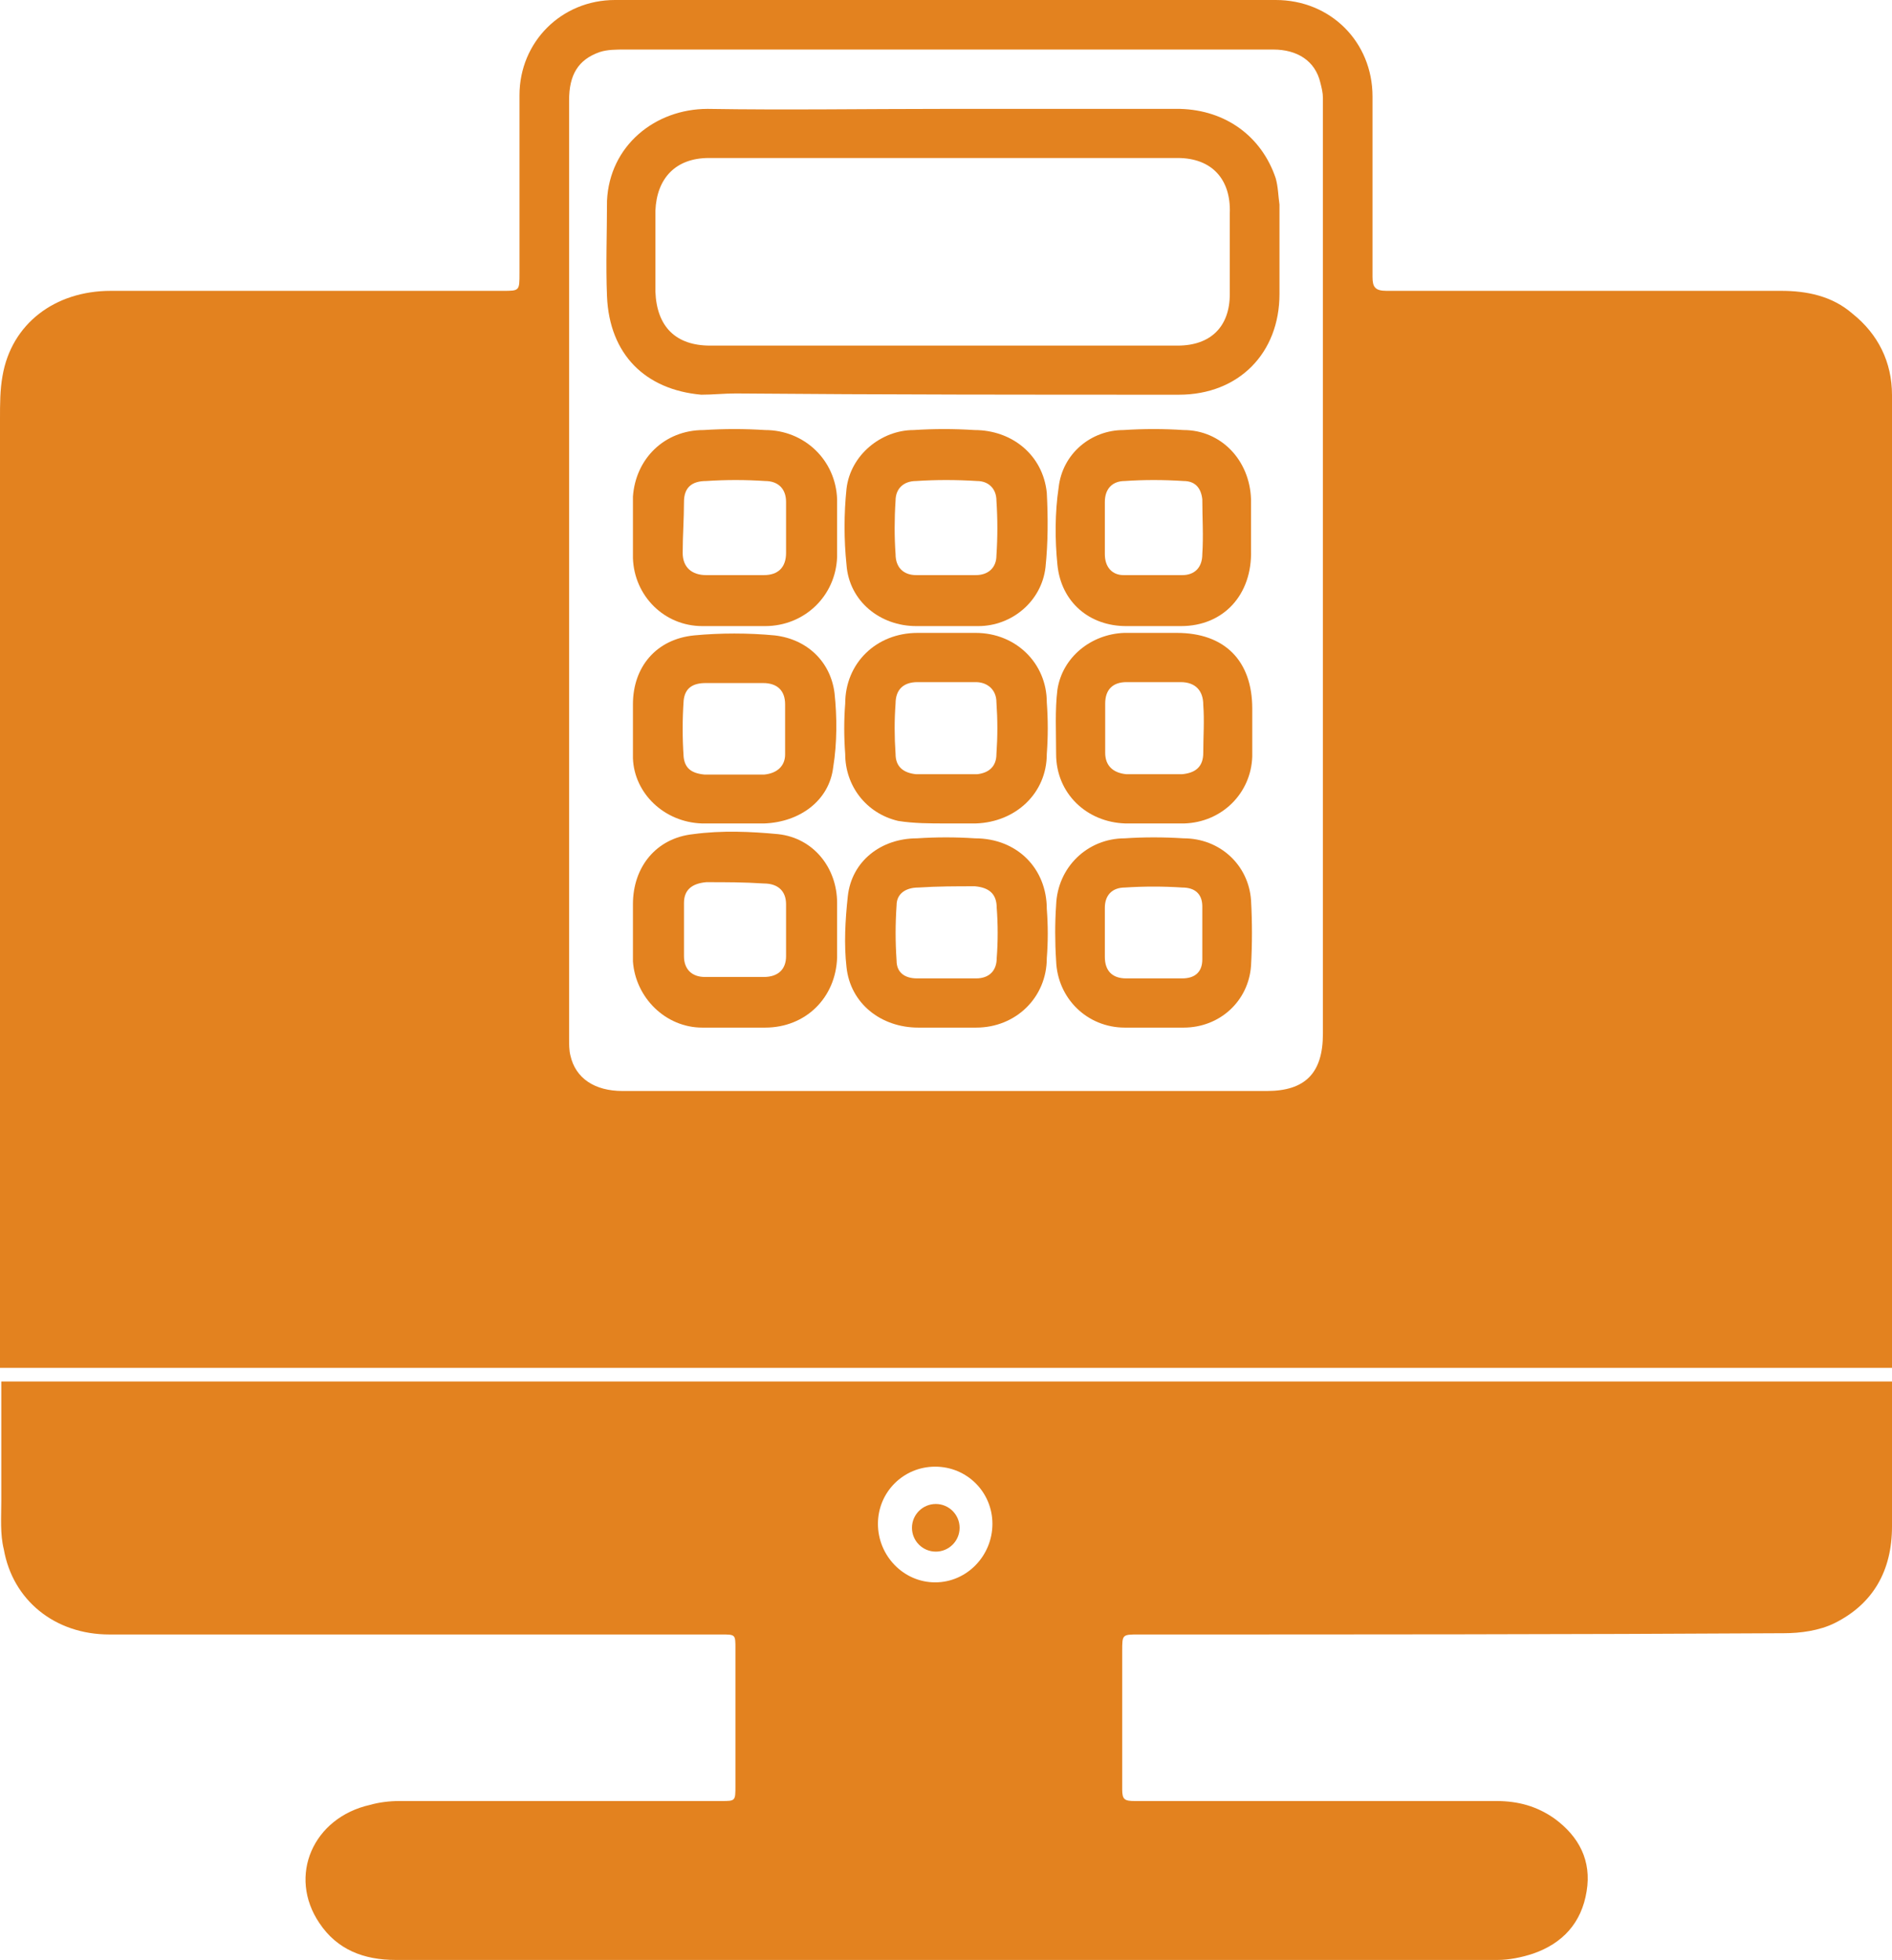
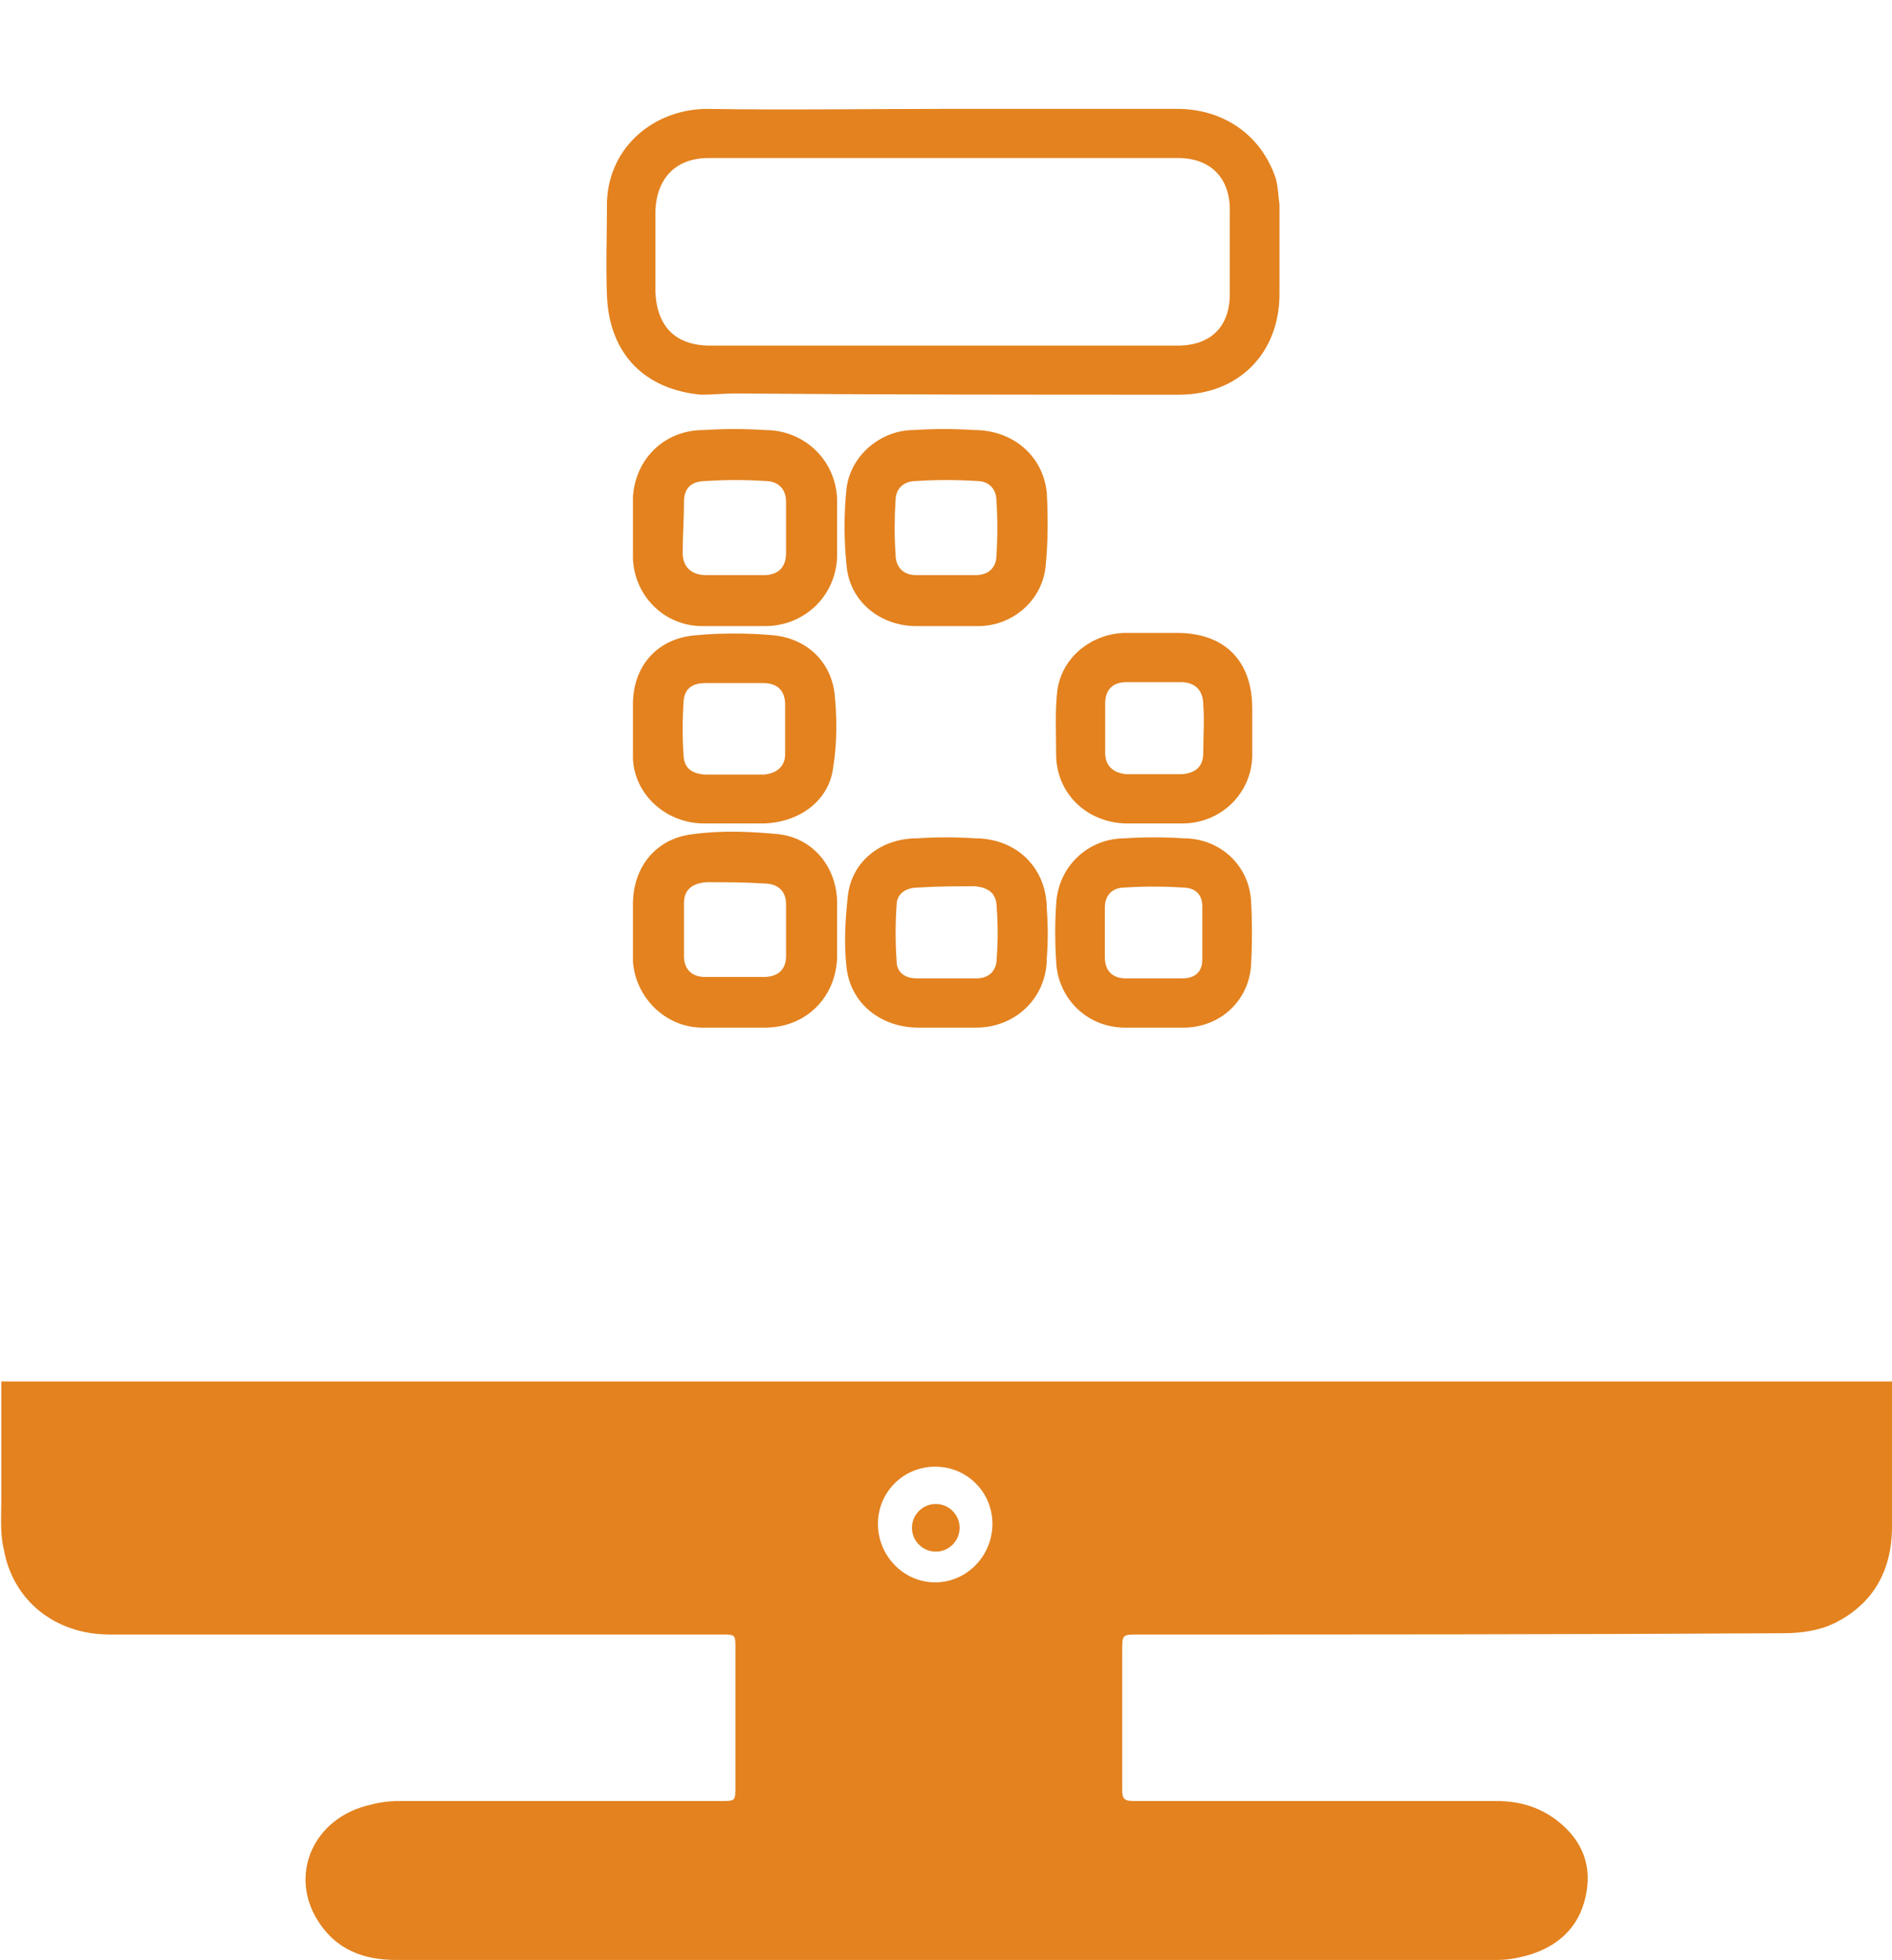
<svg xmlns="http://www.w3.org/2000/svg" width="278" height="288" xml:space="preserve" overflow="hidden">
  <defs>
    <clipPath id="clip0">
      <rect x="1504" y="421" width="278" height="288" />
    </clipPath>
  </defs>
  <g clip-path="url(#clip0)" transform="translate(-1504 -421)">
    <path d="M1643 702C1669.19 702 1695.39 702 1721.77 702 1722.89 702 1724.01 702 1725.14 702 1727.75 701.811 1730 699.733 1730 697.654 1730 695.387 1727.94 693.498 1725.14 693.12 1724.01 693.12 1722.89 693.12 1721.58 693.12 1703.25 693.12 1684.91 693.12 1666.57 693.12 1662.83 693.12 1661.52 691.797 1661.52 688.018 1661.52 679.705 1661.52 671.392 1661.52 663.078 1661.52 661 1661.52 661 1659.46 661 1647.68 661 1635.89 661 1624.29 661 1622.98 661 1621.86 661 1620.55 661 1619.61 661 1619.24 661.378 1619.24 662.323 1619.24 662.701 1619.24 663.267 1619.24 663.645 1619.24 671.959 1619.24 680.461 1619.24 688.774 1619.24 691.608 1617.93 692.931 1615.12 693.12 1614.56 693.12 1614 693.12 1613.25 693.12 1596.6 693.12 1579.76 693.12 1562.92 693.12 1561.8 693.12 1560.49 693.309 1559.37 693.687 1557.31 694.253 1556 695.954 1556 697.654 1556 699.355 1557.31 701.055 1559.37 701.622 1560.68 702 1561.99 702 1563.3 702 1589.86 702 1616.43 702 1643 702Z" fill="#E3821F" fill-rule="evenodd" />
-     <path d="M1776.2 467.098C1773.21 464.485 1769.47 463.738 1765.72 463.738 1746.45 463.738 1727 463.738 1707.73 463.738 1706.05 463.738 1705.67 463.178 1705.67 461.685 1705.67 452.727 1705.67 443.956 1705.67 435.184 1705.67 427.159 1699.5 421 1691.45 421 1659.09 421 1626.72 421 1594.36 421 1586.5 421 1580.33 427.159 1580.33 434.997 1580.33 443.769 1580.33 452.54 1580.33 461.125 1580.33 463.738 1580.33 463.738 1577.9 463.738 1558.63 463.738 1539.36 463.738 1520.28 463.738 1512.04 463.738 1505.68 468.591 1504.37 476.242 1504 478.295 1504 480.348 1504 482.588 1504 509.276 1504 535.964 1504 562.652 1504 591.019 1504 591.019 1504 591.019 1504 601.471 1504 611.735 1504 622 1782 622 1782 622 1782 622 1782 596.432 1782 570.863 1782 545.295 1782 523.273 1782 501.064 1782 479.042 1782 474.189 1779.94 470.084 1776.2 467.098ZM1690.14 581.315C1658.53 581.315 1627.1 581.315 1595.48 581.315 1591.37 581.315 1588.56 579.448 1587.81 576.089 1587.62 575.343 1587.62 574.409 1587.62 573.663 1587.62 550.707 1587.62 527.752 1587.62 504.797 1587.62 481.655 1587.62 458.699 1587.62 435.744 1587.62 432.011 1588.93 429.772 1592.11 428.652 1593.24 428.279 1594.55 428.279 1595.86 428.279 1612.51 428.279 1629.34 428.279 1646.18 428.279 1661.15 428.279 1676.11 428.279 1691.08 428.279 1694.63 428.279 1697.25 429.958 1698 433.131 1698.19 433.878 1698.38 434.624 1698.38 435.371 1698.38 454.407 1698.38 473.63 1698.38 492.666 1698.38 496.772 1698.38 500.691 1698.38 504.797 1698.38 504.797 1698.38 504.797 1698.38 504.797 1698.38 527.565 1698.38 550.334 1698.38 572.916 1698.38 578.702 1695.76 581.315 1690.14 581.315Z" fill="#E3821F" fill-rule="evenodd" />
    <path d="M1692 451.062C1691.81 449.766 1691.81 448.471 1691.44 447.176 1689.38 441.07 1684.14 437.185 1677.4 437 1665.8 437 1654.2 437 1642.59 437 1642.59 437 1642.59 437 1642.59 437 1630.99 437 1619.57 437.185 1607.97 437 1600.3 437 1593.56 442.366 1593.19 450.507 1593.19 455.132 1593 459.943 1593.19 464.568 1593.56 473.079 1598.8 478.26 1607.04 479 1608.72 479 1610.4 478.815 1612.09 478.815 1633.8 479 1655.51 479 1677.22 479 1686.01 479 1692 472.894 1692 464.198 1692 459.758 1692 455.317 1692 451.062ZM1684.7 464.198C1684.7 469.009 1681.89 471.784 1677.03 471.784 1654.2 471.784 1631.18 471.784 1608.35 471.784 1603.29 471.784 1600.49 469.009 1600.3 463.828 1600.3 459.943 1600.3 455.872 1600.3 451.987 1600.49 447.176 1603.29 444.216 1608.16 444.216 1619.76 444.216 1631.18 444.216 1642.59 444.216 1654.01 444.216 1665.43 444.216 1677.03 444.216 1682.08 444.216 1684.89 447.361 1684.7 452.357 1684.7 456.242 1684.7 460.313 1684.7 464.198Z" fill="#E3821F" fill-rule="evenodd" />
    <path d="M1677.91 544.186C1674.97 544 1672.03 544 1669.28 544.186 1663.77 544.186 1659.37 548.451 1659.18 554.013 1659 556.609 1659 559.391 1659.18 562.172 1659.37 567.735 1663.77 572 1669.28 572 1670.75 572 1672.22 572 1673.5 572 1674.97 572 1676.44 572 1677.91 572 1683.23 572 1687.45 568.106 1687.82 562.914 1688 559.762 1688 556.424 1687.82 553.272 1687.45 548.08 1683.23 544.186 1677.91 544.186ZM1680.66 561.987C1680.66 563.841 1679.56 564.768 1677.72 564.768 1676.25 564.768 1674.78 564.768 1673.32 564.768 1672.03 564.768 1670.75 564.768 1669.46 564.768 1667.44 564.768 1666.34 563.656 1666.34 561.616 1666.34 559.205 1666.34 556.795 1666.34 554.384 1666.34 552.53 1667.44 551.417 1669.28 551.417 1672.03 551.232 1674.97 551.232 1677.72 551.417 1679.56 551.417 1680.66 552.344 1680.66 554.199 1680.66 556.795 1680.66 559.391 1680.66 561.987Z" fill="#E3821F" fill-rule="evenodd" />
-     <path d="M1677.91 484.192C1674.97 484 1672.03 484 1669.09 484.192 1664.32 484.192 1660.1 487.649 1659.55 492.642 1659 496.291 1659 500.324 1659.37 503.973 1659.92 509.543 1664.14 513 1669.46 513 1670.75 513 1672.22 513 1673.5 513 1674.78 513 1676.07 513 1677.54 513 1683.78 513 1688 508.391 1687.82 501.861 1687.82 499.364 1687.82 496.867 1687.82 494.371 1687.63 488.609 1683.41 484.192 1677.91 484.192ZM1680.66 502.437C1680.66 504.358 1679.56 505.51 1677.72 505.51 1676.25 505.51 1674.78 505.51 1673.5 505.51 1673.5 505.51 1673.5 505.51 1673.5 505.51 1672.03 505.51 1670.56 505.51 1669.09 505.51 1667.44 505.51 1666.34 504.358 1666.34 502.437 1666.34 499.94 1666.34 497.252 1666.34 494.755 1666.34 492.834 1667.44 491.682 1669.28 491.682 1672.03 491.49 1674.97 491.49 1677.91 491.682 1679.56 491.682 1680.47 492.642 1680.66 494.371 1680.66 497.06 1680.84 499.748 1680.66 502.437Z" fill="#E3821F" fill-rule="evenodd" />
    <path d="M1647.25 544.186C1644.42 544 1641.58 544 1638.75 544.186 1633.47 544.186 1629.13 547.523 1628.57 552.715 1628.19 556.239 1628 559.762 1628.38 563.099 1628.94 568.477 1633.47 572 1638.94 572 1640.26 572 1641.77 572 1643.09 572 1644.6 572 1645.92 572 1647.43 572 1653.28 572 1657.81 567.55 1657.81 561.801 1658 559.391 1658 556.98 1657.81 554.57 1657.81 548.636 1653.47 544.186 1647.25 544.186ZM1650.45 561.801C1650.45 563.656 1649.32 564.768 1647.43 564.768 1645.92 564.768 1644.6 564.768 1643.09 564.768 1643.09 564.768 1643.09 564.768 1643.09 564.768 1641.58 564.768 1640.08 564.768 1638.75 564.768 1636.87 564.768 1635.74 563.841 1635.74 562.172 1635.55 559.391 1635.55 556.795 1635.74 554.013 1635.74 552.344 1637.06 551.417 1638.94 551.417 1641.77 551.232 1644.42 551.232 1647.25 551.232 1649.32 551.417 1650.45 552.344 1650.45 554.384 1650.64 556.795 1650.64 559.391 1650.45 561.801Z" fill="#E3821F" fill-rule="evenodd" />
-     <path d="M1647.37 514C1644.52 514 1641.67 514 1638.82 514 1632.75 514 1628.19 518.45 1628.19 524.384 1628 526.795 1628 529.205 1628.19 531.801 1628.19 536.437 1631.23 540.517 1635.97 541.629 1638.25 542 1640.72 542 1643 542 1643 542 1643 542 1643 542 1644.52 542 1645.85 542 1647.37 542 1653.25 541.815 1657.81 537.55 1657.81 531.801 1658 529.205 1658 526.795 1657.81 524.199 1657.81 518.45 1653.25 514 1647.37 514ZM1650.41 531.801C1650.41 533.656 1649.27 534.583 1647.56 534.768 1646.8 534.768 1645.85 534.768 1645.09 534.768 1644.52 534.768 1643.76 534.768 1643 534.768 1643 534.768 1643 534.768 1643 534.768 1641.48 534.768 1639.96 534.768 1638.63 534.768 1636.73 534.583 1635.59 533.656 1635.59 531.801 1635.41 529.205 1635.41 526.795 1635.59 524.384 1635.59 522.344 1636.73 521.232 1638.82 521.232 1641.67 521.232 1644.52 521.232 1647.37 521.232 1649.08 521.232 1650.41 522.344 1650.41 524.199 1650.59 526.795 1650.59 529.205 1650.41 531.801Z" fill="#E3821F" fill-rule="evenodd" />
    <path d="M1607.19 513C1608.73 513 1610.27 513 1611.81 513 1613.35 513 1614.88 513 1616.42 513 1622.19 513 1626.81 508.583 1627 502.821 1627 499.94 1627 497.252 1627 494.371 1626.81 488.609 1622.19 484.192 1616.42 484.192 1613.35 484 1610.46 484 1607.38 484.192 1601.62 484.192 1597.38 488.417 1597 493.987 1597 497.06 1597 500.132 1597 503.013 1597.19 508.583 1601.62 513 1607.19 513ZM1604.5 494.755C1604.5 492.642 1605.65 491.682 1607.77 491.682 1610.65 491.49 1613.54 491.49 1616.42 491.682 1618.35 491.682 1619.5 492.834 1619.5 494.755 1619.5 497.252 1619.5 499.748 1619.5 502.245 1619.5 504.358 1618.35 505.51 1616.23 505.51 1614.88 505.51 1613.35 505.51 1611.81 505.51 1610.46 505.51 1609.12 505.51 1607.77 505.51 1605.65 505.51 1604.31 504.358 1604.31 502.245 1604.31 499.748 1604.5 497.252 1604.5 494.755Z" fill="#E3821F" fill-rule="evenodd" />
    <path d="M1647.18 484.192C1644.14 484 1641.29 484 1638.25 484.192 1633.51 484.192 1628.95 487.841 1628.38 492.834 1628 496.483 1628 500.324 1628.38 503.973 1628.76 509.351 1633.32 513 1638.63 513 1640.15 513 1641.48 513 1643 513 1644.52 513 1646.04 513 1647.75 513 1652.68 513 1657.05 509.351 1657.62 504.358 1658 500.709 1658 497.06 1657.81 493.411 1657.24 487.841 1652.68 484.192 1647.18 484.192ZM1650.41 502.629C1650.41 504.358 1649.27 505.51 1647.37 505.51 1645.85 505.51 1644.33 505.51 1642.81 505.51 1641.48 505.51 1639.96 505.51 1638.63 505.51 1636.73 505.51 1635.59 504.358 1635.59 502.437 1635.41 499.94 1635.41 497.252 1635.59 494.563 1635.59 492.834 1636.73 491.682 1638.63 491.682 1641.48 491.49 1644.52 491.49 1647.56 491.682 1649.27 491.682 1650.41 492.834 1650.41 494.563 1650.59 497.252 1650.59 499.94 1650.41 502.629Z" fill="#E3821F" fill-rule="evenodd" />
    <path d="M1676.92 514C1674.33 514 1671.75 514 1669.16 514 1664.36 514.185 1660.11 517.523 1659.37 522.344 1659 525.311 1659.18 528.649 1659.18 531.801 1659.18 537.55 1663.62 541.815 1669.34 542 1670.82 542 1672.11 542 1673.59 542 1675.07 542 1676.55 542 1678.03 542 1683.57 541.815 1687.82 537.55 1688 532.172 1688 529.762 1688 527.536 1688 525.126 1688 518.079 1683.94 514 1676.92 514ZM1680.8 531.616C1680.8 533.656 1679.69 534.583 1677.66 534.768 1676.92 534.768 1676.36 534.768 1675.62 534.768 1674.89 534.768 1674.33 534.768 1673.59 534.768 1673.59 534.768 1673.59 534.768 1673.59 534.768 1672.3 534.768 1670.82 534.768 1669.53 534.768 1667.5 534.583 1666.39 533.47 1666.39 531.616 1666.39 529.205 1666.39 526.795 1666.39 524.384 1666.39 522.344 1667.5 521.232 1669.53 521.232 1672.11 521.232 1674.89 521.232 1677.47 521.232 1679.69 521.232 1680.8 522.53 1680.8 524.569 1680.98 526.98 1680.8 529.205 1680.8 531.616Z" fill="#E3821F" fill-rule="evenodd" />
    <path d="M1618.35 543.573C1614.31 543.191 1610.08 543 1605.85 543.573 1600.46 544.145 1597 548.342 1597 553.875 1597 556.737 1597 559.408 1597 562.27 1597.38 567.612 1601.81 572 1607.19 572 1608.73 572 1610.27 572 1611.81 572 1613.35 572 1614.88 572 1616.42 572 1622.38 572 1626.81 567.612 1627 561.697 1627 559.026 1627 556.355 1627 553.684 1627 548.533 1623.54 544.145 1618.35 543.573ZM1619.5 561.507C1619.5 563.414 1618.35 564.559 1616.23 564.559 1615.46 564.559 1614.69 564.559 1614.12 564.559 1613.35 564.559 1612.58 564.559 1611.81 564.559 1610.46 564.559 1608.92 564.559 1607.58 564.559 1605.65 564.559 1604.5 563.414 1604.5 561.507 1604.5 559.026 1604.5 556.355 1604.5 553.684 1604.5 551.776 1605.65 550.822 1607.77 550.632 1610.65 550.632 1613.35 550.632 1616.23 550.822 1618.35 550.822 1619.5 551.967 1619.5 553.875 1619.5 556.355 1619.5 559.026 1619.5 561.507Z" fill="#E3821F" fill-rule="evenodd" />
    <path d="M1617.83 514.368C1614.01 514 1609.8 514 1605.98 514.368 1600.44 514.921 1597 518.974 1597 524.5 1597 527.079 1597 529.842 1597 532.421 1597.19 537.579 1601.59 541.816 1607.13 542 1608.66 542 1610.18 542 1611.9 542 1613.43 542 1614.77 542 1616.3 542 1621.46 541.816 1625.85 538.684 1626.43 533.711 1627 530.211 1627 526.342 1626.62 522.842 1626.04 518.237 1622.61 514.921 1617.83 514.368ZM1619.36 531.868C1619.36 533.526 1618.21 534.632 1616.3 534.816 1614.77 534.816 1613.24 534.816 1611.9 534.816 1610.38 534.816 1609.04 534.816 1607.51 534.816 1605.6 534.632 1604.64 533.895 1604.45 532.237 1604.26 529.474 1604.26 526.711 1604.45 523.947 1604.64 522.105 1605.79 521.368 1607.7 521.368 1610.38 521.368 1613.24 521.368 1616.11 521.368 1618.21 521.368 1619.36 522.474 1619.36 524.5 1619.36 526.895 1619.36 529.289 1619.36 531.868Z" fill="#E3821F" fill-rule="evenodd" />
-     <path d="M1782 624C1504.19 624 1504.19 624 1504.19 624 1504.19 629.978 1504.19 635.769 1504.19 641.56 1504.19 643.989 1504 646.418 1504.56 648.659 1505.87 656.132 1512.04 661.176 1520.08 661.176 1549.99 661.176 1580.09 661.176 1610 661.176 1612.06 661.176 1612.06 661.176 1612.06 663.231 1612.06 683.407 1612.06 683.407 1612.06 683.407 1612.06 685.648 1612.06 685.648 1610 685.648 1594.11 685.648 1578.41 685.648 1562.7 685.648 1561.21 685.648 1559.71 685.835 1558.4 686.209 1549.99 688.077 1546.25 696.67 1550.93 703.583 1553.54 707.506 1557.47 709 1562.14 709 1615.99 709 1670.01 709 1724.04 709 1725.73 709 1727.6 708.627 1729.28 708.066 1733.58 706.572 1736.38 703.583 1737.13 698.912 1737.88 694.429 1736.01 690.879 1732.46 688.264 1729.84 686.396 1727.04 685.648 1723.86 685.648 1706.1 685.648 1688.52 685.648 1670.76 685.648 1669.27 685.648 1668.89 685.462 1668.89 683.967 1668.89 677.055 1668.89 670.33 1668.89 663.604 1668.89 661.176 1668.89 661.176 1671.32 661.176 1702.92 661.176 1734.51 661.176 1766.11 660.989 1768.54 660.989 1771.34 660.615 1773.59 659.495 1779.2 656.692 1782 651.835 1782 645.297 1782 638.198 1782 631.099 1782 624ZM1641.41 653.516C1636.74 653.516 1633 649.593 1633 644.923 1633 640.253 1636.74 636.516 1641.41 636.516 1646.08 636.516 1649.82 640.253 1649.82 644.923 1649.82 649.593 1646.08 653.516 1641.41 653.516Z" fill="#E3821F" fill-rule="evenodd" />
+     <path d="M1782 624C1504.19 624 1504.19 624 1504.19 624 1504.19 629.978 1504.19 635.769 1504.19 641.56 1504.19 643.989 1504 646.418 1504.56 648.659 1505.87 656.132 1512.04 661.176 1520.08 661.176 1549.99 661.176 1580.09 661.176 1610 661.176 1612.06 661.176 1612.06 661.176 1612.06 663.231 1612.06 683.407 1612.06 683.407 1612.06 683.407 1612.06 685.648 1612.06 685.648 1610 685.648 1594.11 685.648 1578.41 685.648 1562.7 685.648 1561.21 685.648 1559.71 685.835 1558.4 686.209 1549.99 688.077 1546.25 696.67 1550.93 703.583 1553.54 707.506 1557.47 709 1562.14 709 1615.99 709 1670.01 709 1724.04 709 1725.73 709 1727.6 708.627 1729.28 708.066 1733.58 706.572 1736.38 703.583 1737.13 698.912 1737.88 694.429 1736.01 690.879 1732.46 688.264 1729.84 686.396 1727.04 685.648 1723.86 685.648 1706.1 685.648 1688.52 685.648 1670.76 685.648 1669.27 685.648 1668.89 685.462 1668.89 683.967 1668.89 677.055 1668.89 670.33 1668.89 663.604 1668.89 661.176 1668.89 661.176 1671.32 661.176 1702.92 661.176 1734.51 661.176 1766.11 660.989 1768.54 660.989 1771.34 660.615 1773.59 659.495 1779.2 656.692 1782 651.835 1782 645.297 1782 638.198 1782 631.099 1782 624M1641.41 653.516C1636.74 653.516 1633 649.593 1633 644.923 1633 640.253 1636.74 636.516 1641.41 636.516 1646.08 636.516 1649.82 640.253 1649.82 644.923 1649.82 649.593 1646.08 653.516 1641.41 653.516Z" fill="#E3821F" fill-rule="evenodd" />
    <path d="M1638 645.5C1638 643.567 1639.57 642 1641.5 642 1643.43 642 1645 643.567 1645 645.5 1645 647.433 1643.43 649 1641.5 649 1639.57 649 1638 647.433 1638 645.5Z" fill="#E3821F" fill-rule="evenodd" />
  </g>
</svg>